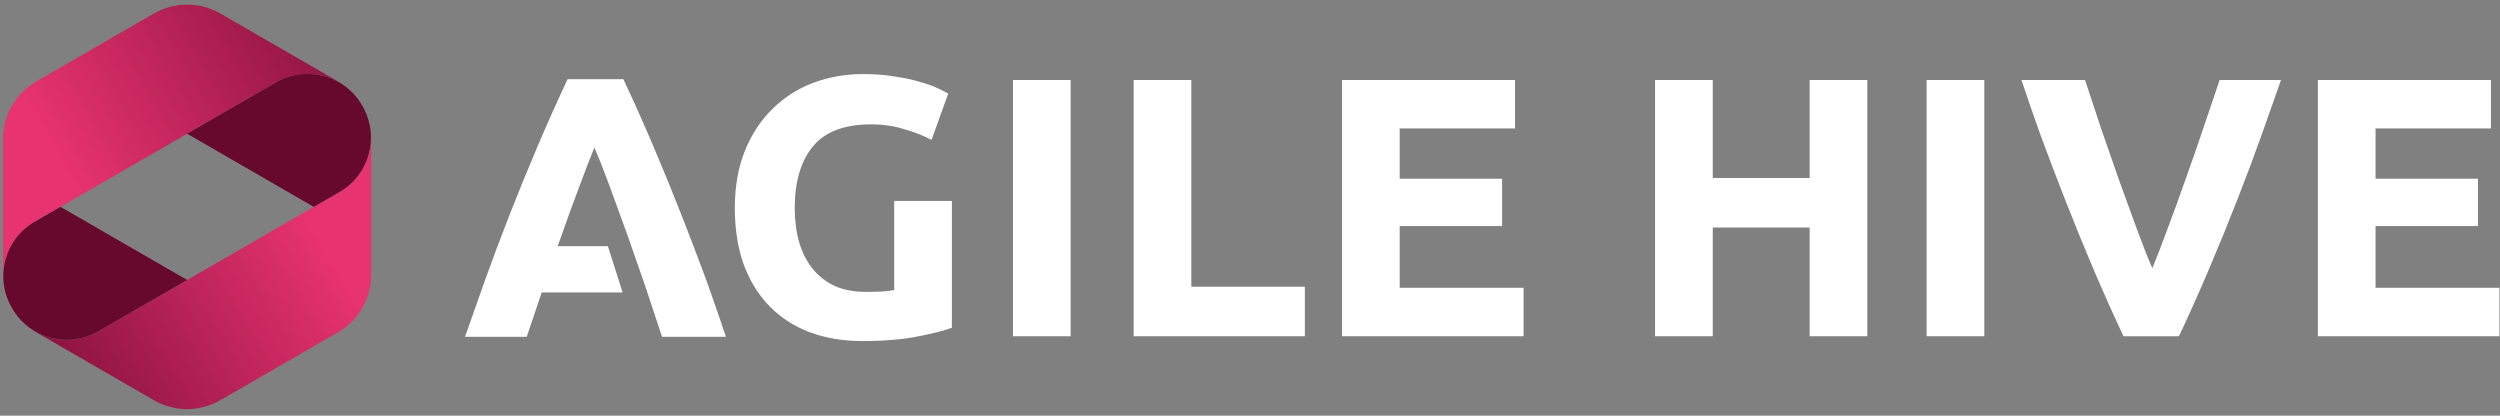
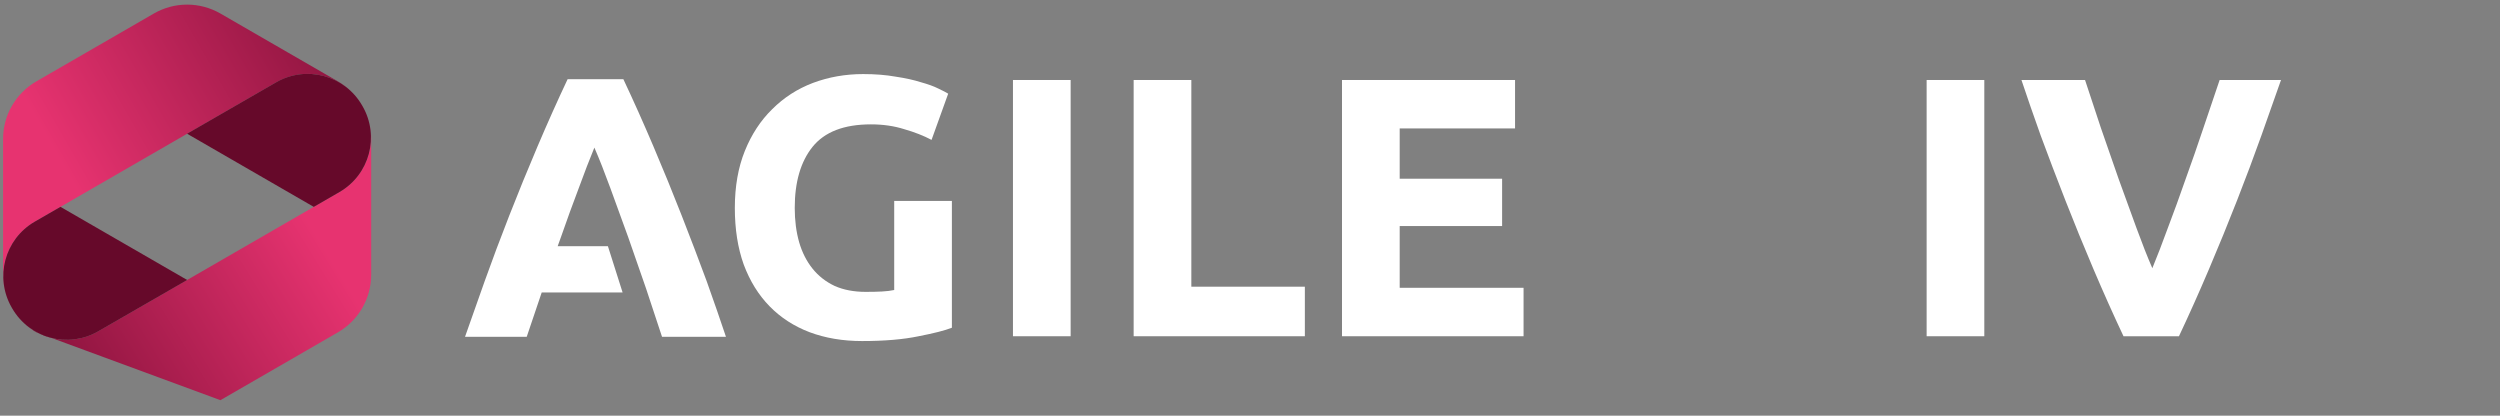
<svg xmlns="http://www.w3.org/2000/svg" width="427" height="71" viewBox="0 0 427 71" fill="none">
  <rect x="0" y="0" width="427" height="71" fill="#808080" stroke="none" />
  <path d="M148.751 21.241C144.162 21.241 140.836 22.525 138.773 25.094C136.752 27.62 135.741 31.094 135.741 35.515C135.741 37.662 135.994 39.62 136.499 41.388C137.004 43.114 137.762 44.609 138.773 45.872C139.783 47.135 141.046 48.125 142.562 48.84C144.078 49.514 145.846 49.851 147.867 49.851C148.962 49.851 149.888 49.83 150.646 49.788C151.446 49.746 152.141 49.662 152.73 49.535V34.315H162.582V55.977C161.404 56.44 159.509 56.925 156.898 57.43C154.288 57.977 151.067 58.251 147.235 58.251C143.951 58.251 140.962 57.746 138.267 56.735C135.615 55.725 133.341 54.251 131.446 52.314C129.552 50.377 128.078 47.998 127.025 45.178C126.015 42.356 125.51 39.136 125.51 35.515C125.51 31.852 126.078 28.61 127.215 25.788C128.352 22.968 129.91 20.589 131.888 18.652C133.867 16.673 136.183 15.178 138.836 14.168C141.53 13.157 144.393 12.652 147.425 12.652C149.488 12.652 151.341 12.799 152.983 13.094C154.667 13.347 156.098 13.662 157.277 14.041C158.498 14.378 159.488 14.736 160.246 15.115C161.046 15.494 161.614 15.789 161.951 15.999L159.109 23.894C157.762 23.178 156.204 22.567 154.435 22.062C152.709 21.515 150.814 21.241 148.751 21.241Z" fill="white" />
  <path d="M173.013 13.662H182.865V57.43H173.013V13.662Z" fill="white" />
  <path d="M222.869 48.967V57.43H193.627V13.662H203.48V48.967H222.869Z" fill="white" />
  <path d="M229.214 57.43V13.662H258.771V21.936H239.067V30.525H256.561V38.609H239.067V49.156H260.224V57.43H229.214Z" fill="white" />
-   <path d="M309.087 13.662H318.939V57.43H309.087V38.862H292.54V57.43H282.688V13.662H292.54V30.399H309.087V13.662Z" fill="white" />
  <path d="M329.068 13.662H338.92V57.43H329.068V13.662Z" fill="white" />
  <path d="M362.693 57.43C360.967 53.767 359.261 49.956 357.577 45.998C355.893 42.041 354.293 38.125 352.777 34.251C351.262 30.378 349.851 26.673 348.546 23.136C347.283 19.599 346.188 16.441 345.262 13.662H356.125C356.967 16.189 357.872 18.925 358.84 21.873C359.851 24.778 360.861 27.683 361.872 30.588C362.924 33.494 363.935 36.272 364.903 38.925C365.872 41.578 366.777 43.872 367.619 45.809C368.419 43.872 369.303 41.578 370.272 38.925C371.282 36.272 372.293 33.494 373.303 30.588C374.356 27.683 375.366 24.778 376.335 21.873C377.345 18.925 378.271 16.189 379.113 13.662H389.597C388.629 16.441 387.513 19.599 386.25 23.136C384.987 26.673 383.598 30.378 382.082 34.251C380.566 38.125 378.966 42.041 377.282 45.998C375.598 49.956 373.892 53.767 372.166 57.43H362.693Z" fill="white" />
-   <path d="M395.893 57.43V13.662H425.45V21.936H405.745V30.525H423.239V38.609H405.745V49.156H426.903V57.43H395.893Z" fill="white" />
  <path d="M111.613 25.02C109.92 21.041 108.206 17.211 106.471 13.529L96.948 13.529C95.212 17.211 93.498 21.041 91.805 25.02C90.112 28.999 88.504 32.935 86.98 36.829C85.456 40.723 84.06 44.447 82.79 48.003C81.52 51.558 80.398 54.732 79.425 57.526H89.964C90.745 55.183 91.598 52.661 92.522 49.958H106.342L103.833 42.055H95.249C95.433 41.541 95.618 41.026 95.805 40.511C96.821 37.591 97.837 34.797 98.852 32.131C99.826 29.464 100.715 27.157 101.519 25.211C102.365 27.157 103.275 29.464 104.249 32.131C105.222 34.797 106.238 37.591 107.296 40.511L110.344 49.272C111.317 52.235 112.227 54.986 113.073 57.526H123.993C123.062 54.732 121.962 51.558 120.692 48.003C119.38 44.447 117.962 40.723 116.438 36.829C114.915 32.935 113.306 28.999 111.613 25.02Z" fill="white" />
  <path d="M0.918 49.883C0.659 48.928 0.524 47.933 0.524 46.916V23.743C0.524 19.683 2.693 15.929 6.21 13.898L26.277 2.311C29.795 0.28 34.13 0.28 37.648 2.311L57.715 13.898C58.442 14.317 59.106 14.814 59.709 15.369C56.349 12.35 51.296 11.679 47.17 14.062L5.94 37.867C1.657 40.341 -0.278 45.32 0.918 49.883Z" fill="url(#paint0_linear_629_108)" />
-   <path d="M63.401 23.743V46.916C63.401 50.979 61.232 54.732 57.715 56.764L37.648 68.35C34.13 70.381 29.795 70.381 26.277 68.35L6.21 56.764C5.485 56.346 4.822 55.849 4.219 55.297C7.582 58.312 12.629 58.98 16.753 56.599L57.986 32.794C62.268 30.32 64.203 25.341 63.007 20.778C63.266 21.733 63.401 22.729 63.401 23.743V23.743Z" fill="url(#paint1_linear_629_108)" />
+   <path d="M63.401 23.743V46.916C63.401 50.979 61.232 54.732 57.715 56.764L37.648 68.35L6.21 56.764C5.485 56.346 4.822 55.849 4.219 55.297C7.582 58.312 12.629 58.98 16.753 56.599L57.986 32.794C62.268 30.32 64.203 25.341 63.007 20.778C63.266 21.733 63.401 22.729 63.401 23.743V23.743Z" fill="url(#paint1_linear_629_108)" />
  <path d="M10.331 35.33L31.966 47.819L16.753 56.601C11.616 59.566 5.051 57.805 2.084 52.67L2.005 52.535C-0.96 47.398 0.799 40.832 5.934 37.865L10.327 35.33H10.331Z" fill="#66092A" />
  <path d="M57.988 32.796L53.593 35.334L31.956 22.84L47.168 14.058C52.306 11.094 58.871 12.854 61.838 17.988L61.917 18.125C64.882 23.262 63.123 29.827 57.988 32.794V32.796Z" fill="#66092A" />
  <defs>
    <linearGradient id="paint0_linear_629_108" x1="9.024" y1="25.335" x2="61.794" y2="-4.962" gradientUnits="userSpaceOnUse">
      <stop stop-color="#E73370" />
      <stop offset="1" stop-color="#7C0E35" />
    </linearGradient>
    <linearGradient id="paint1_linear_629_108" x1="57.291" y1="45.326" x2="7.617" y2="75.812" gradientUnits="userSpaceOnUse">
      <stop stop-color="#E73370" />
      <stop offset="1" stop-color="#7C0E35" />
    </linearGradient>
  </defs>
</svg>